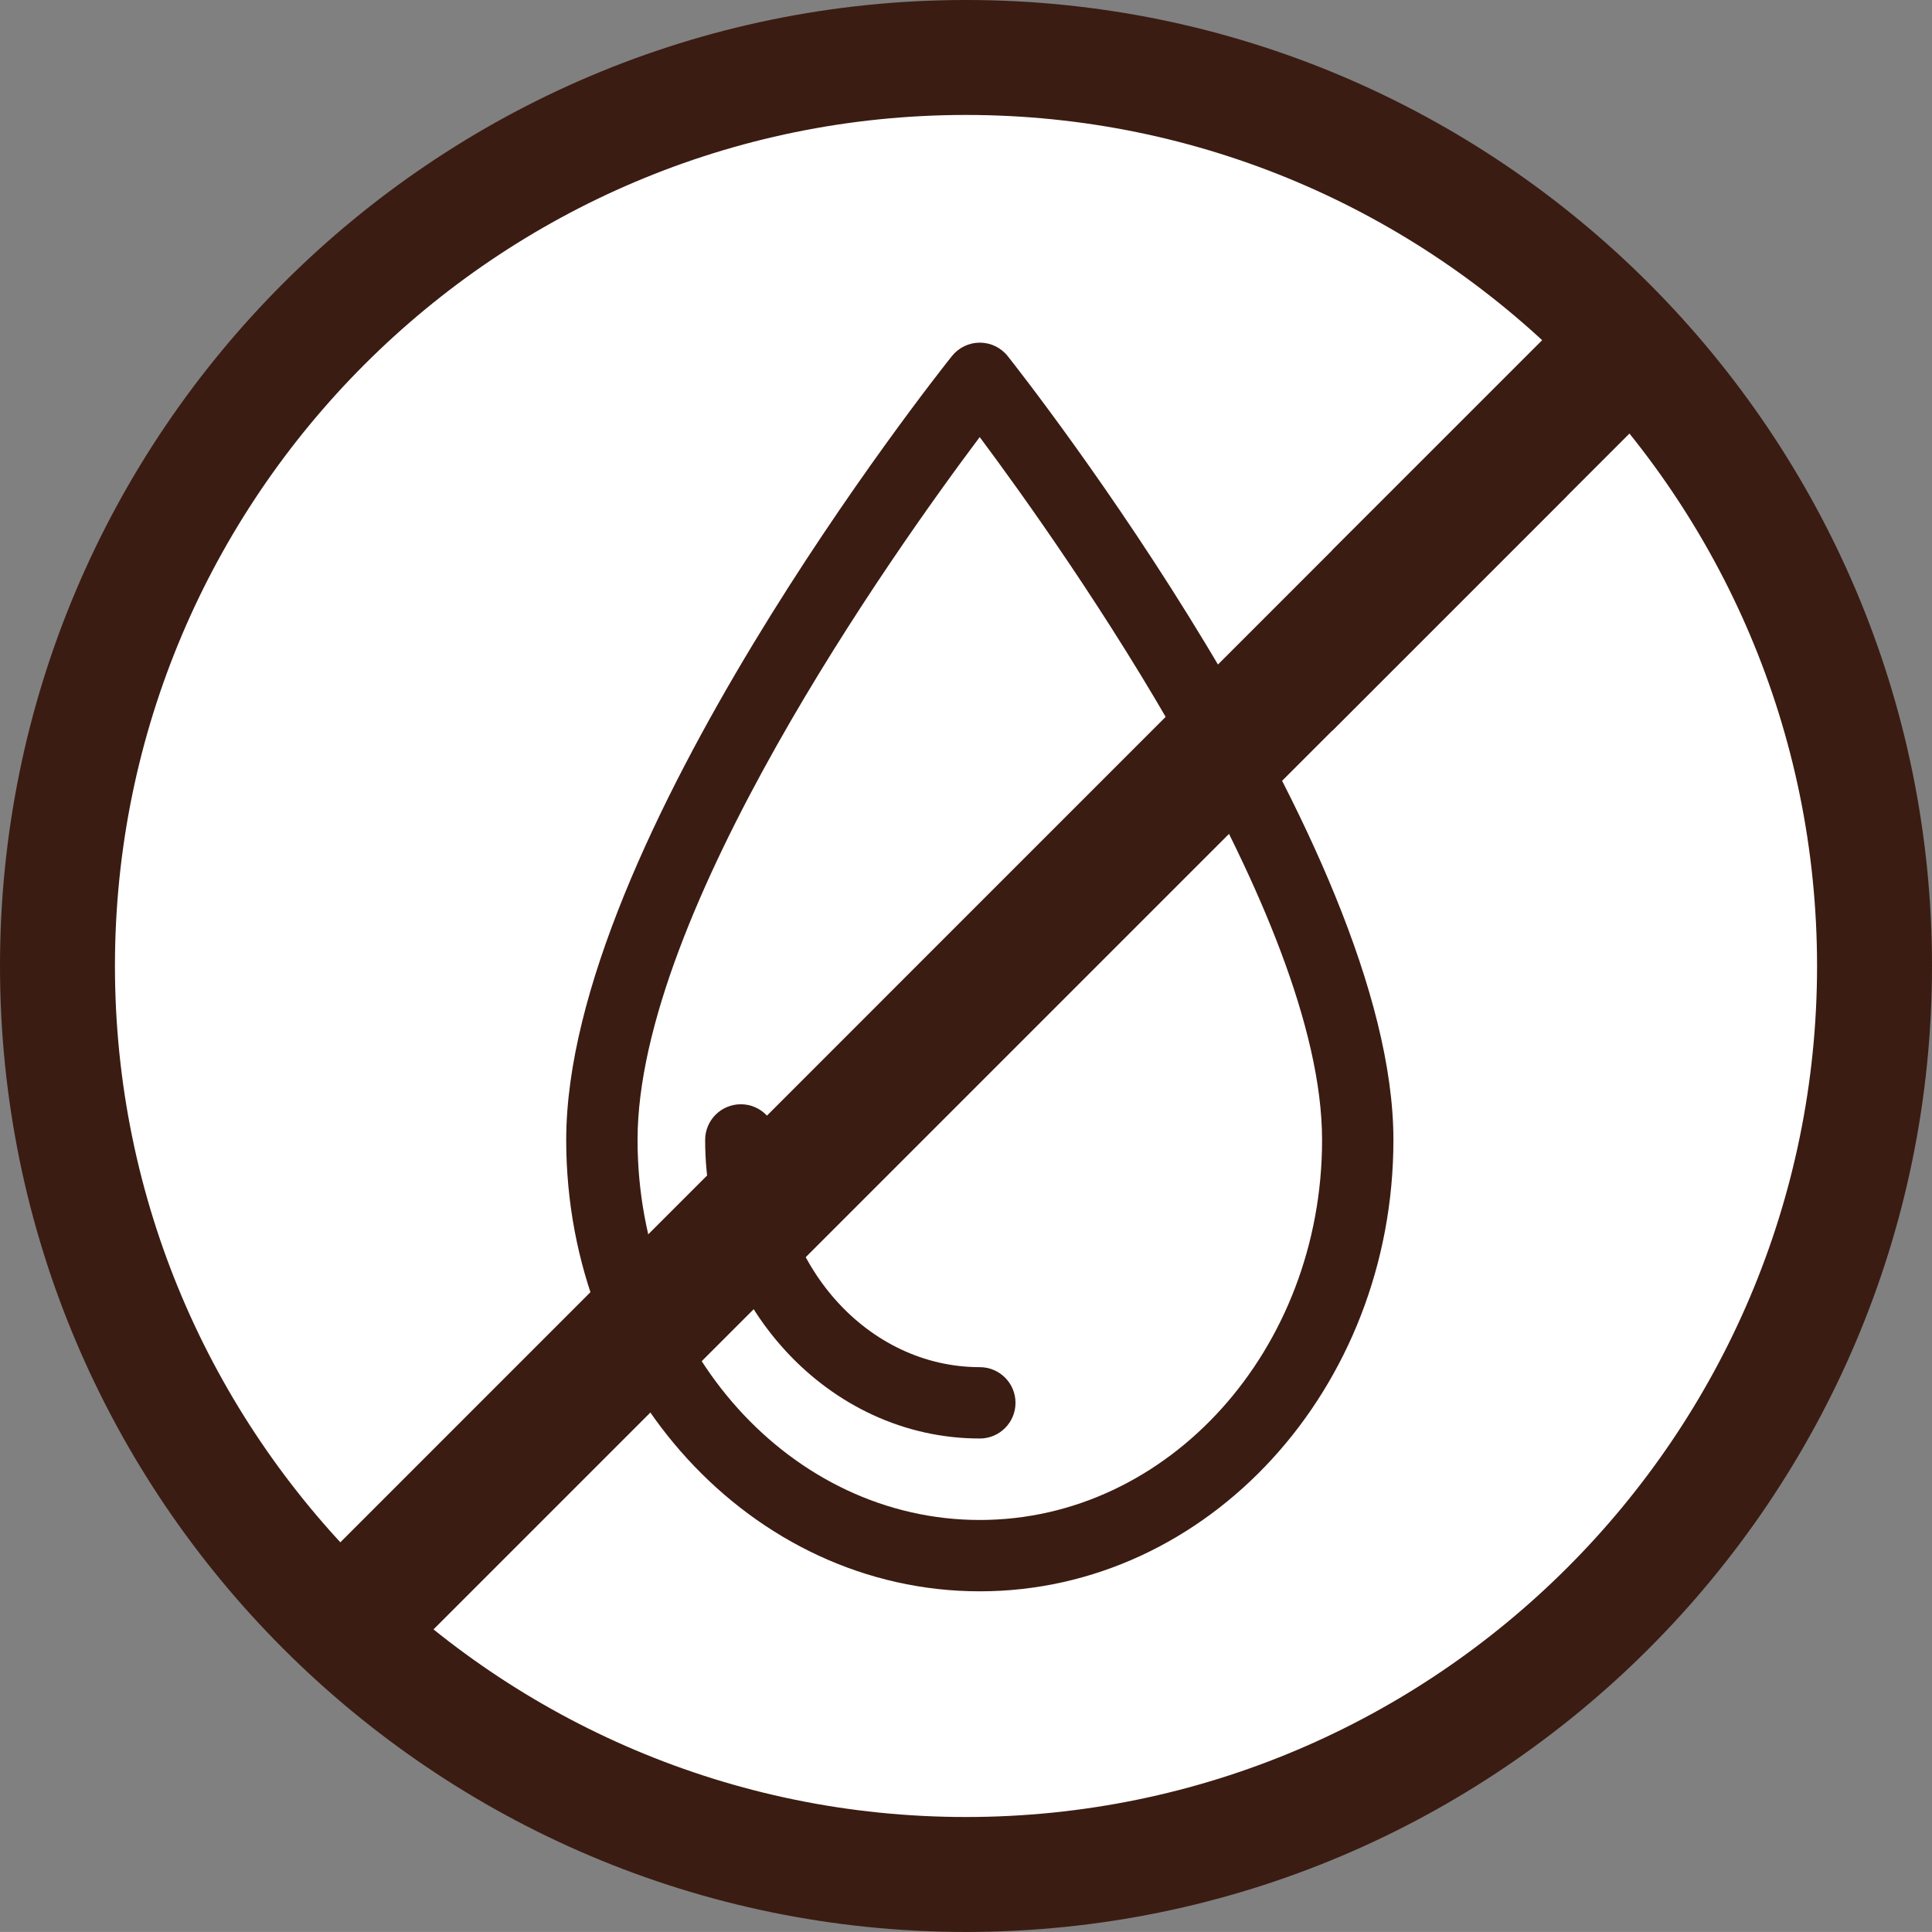
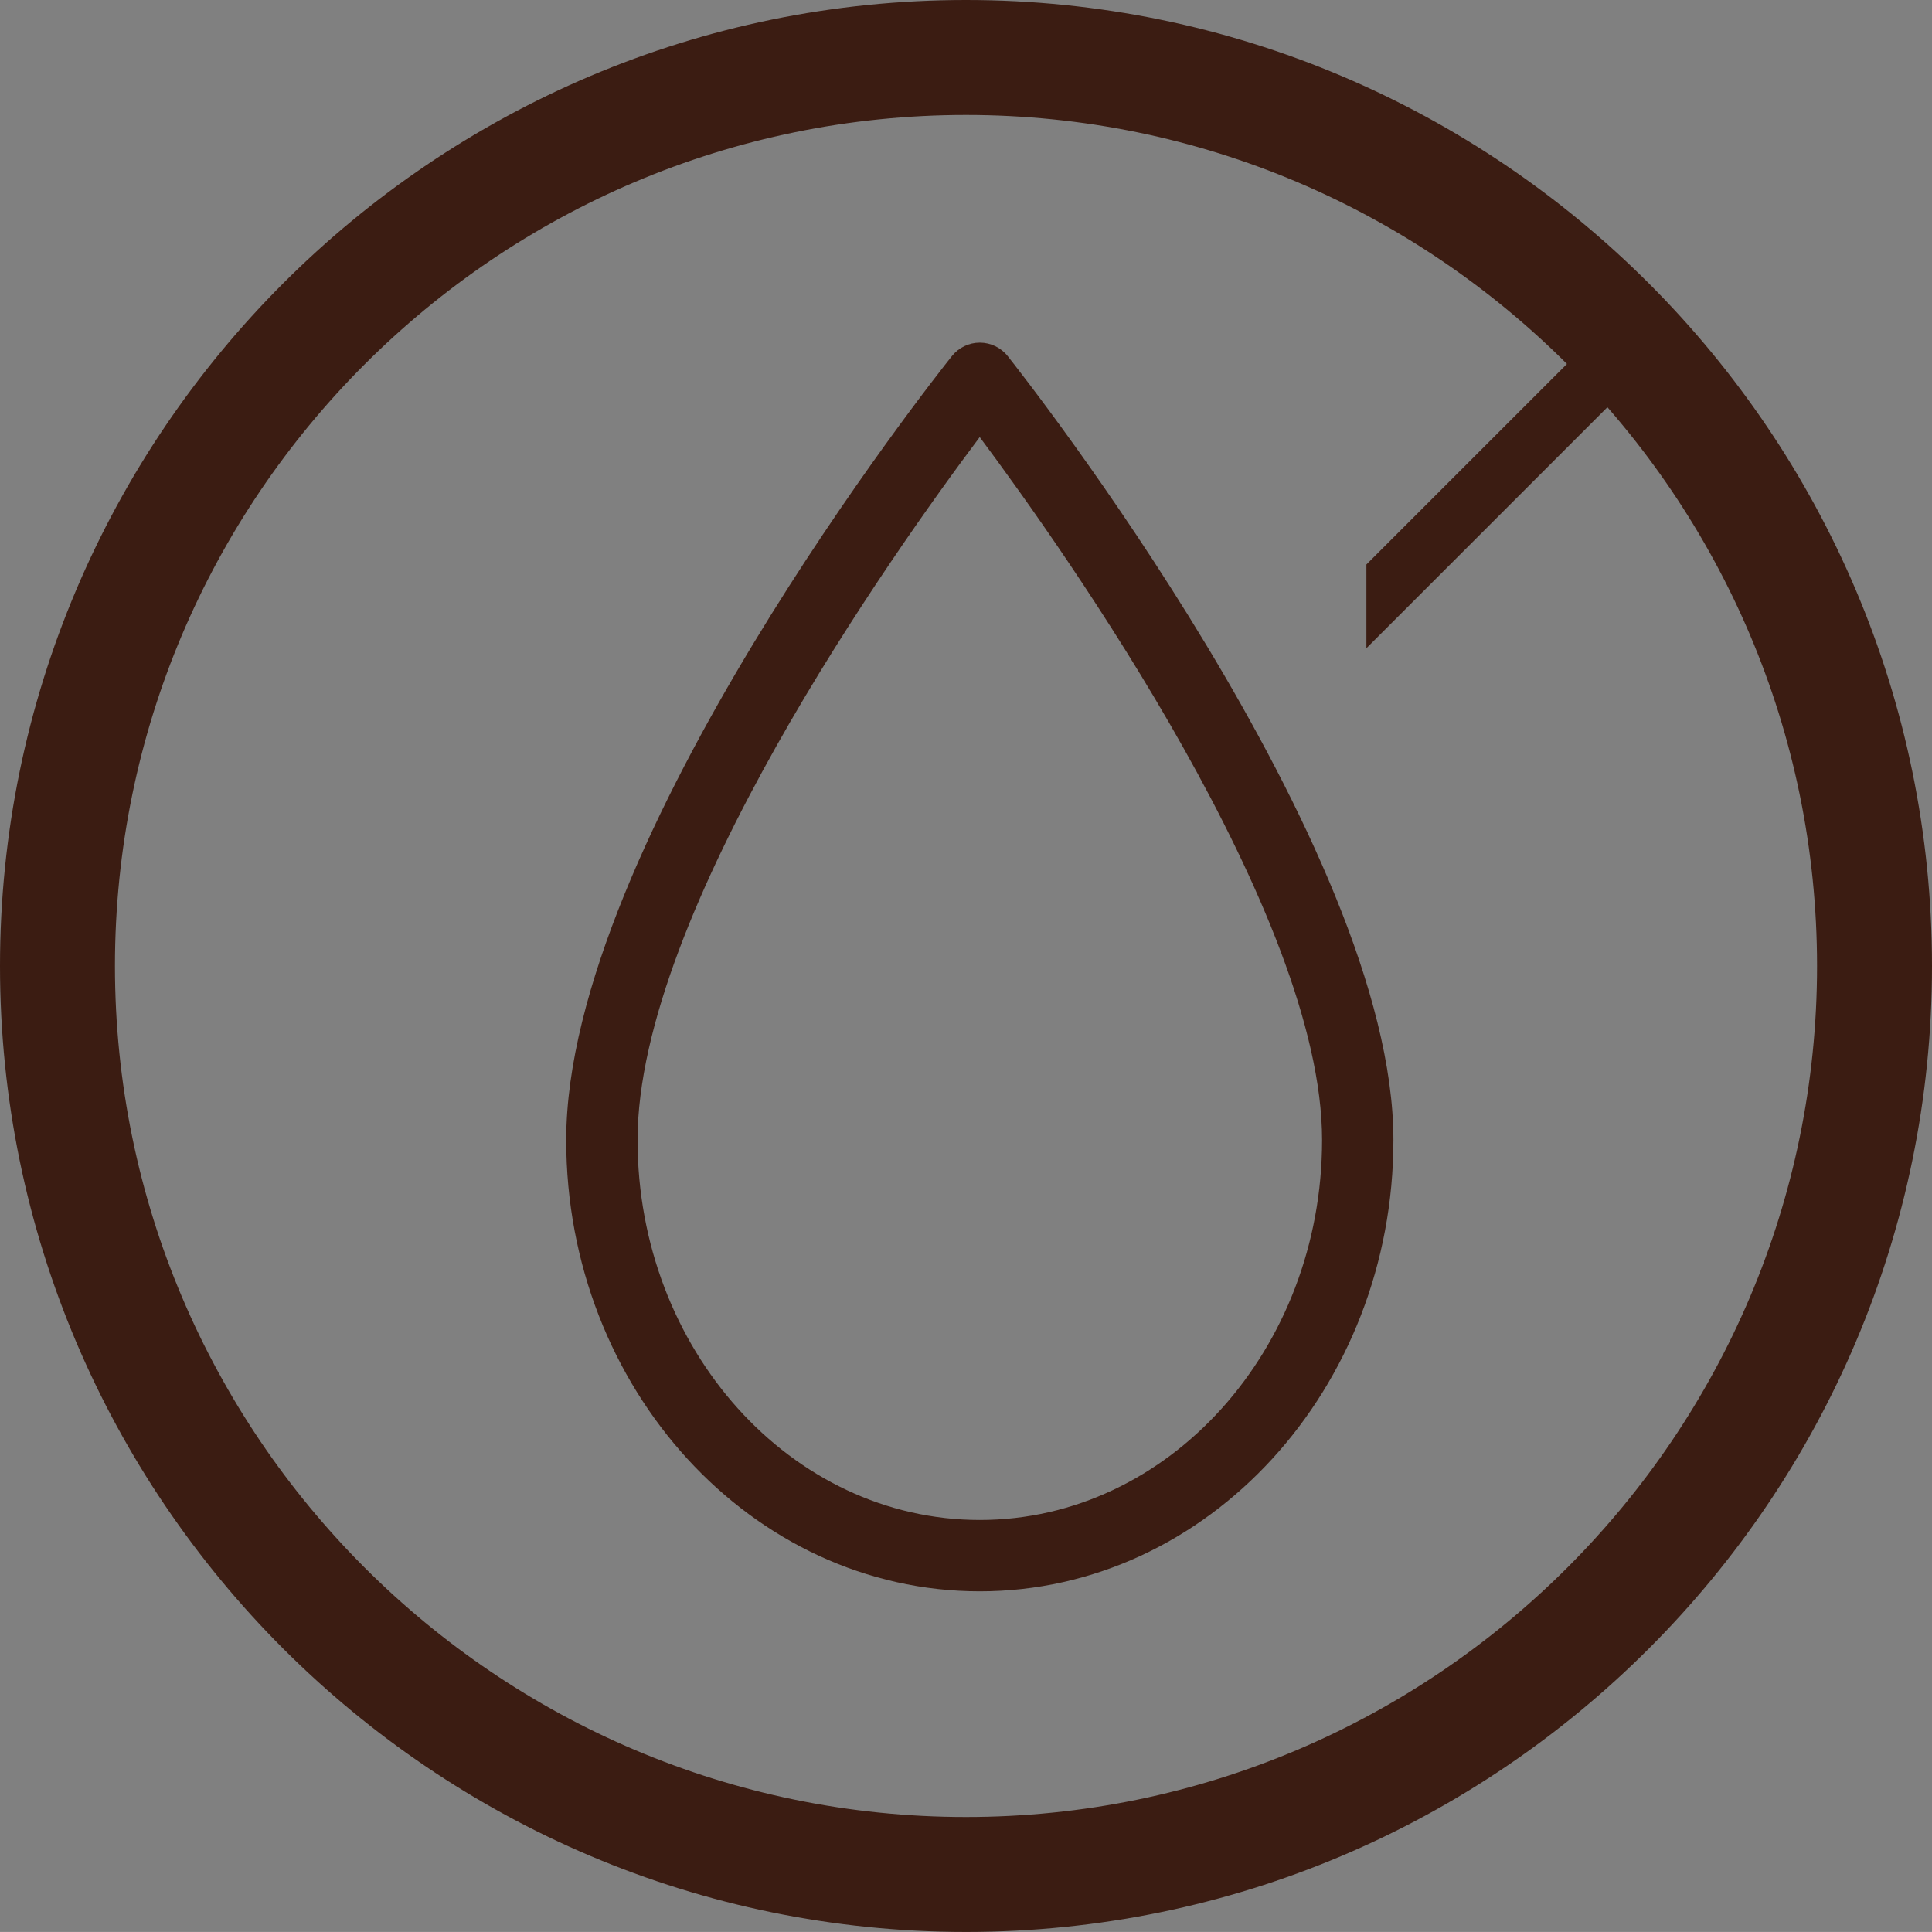
<svg xmlns="http://www.w3.org/2000/svg" id="uuid-0b278393-ad9a-48cc-a5ce-79e6e049c714" data-name="Layer_2" viewBox="0 0 76.576 76.574">
  <rect x="0" y="0" width="76.576" height="76.574" fill="#808080" stroke="none" />
  <defs>
    <style> .uuid-8eeaf457-24c9-4a94-827a-9763d7f9edcd { fill: #3b1c12; } .uuid-ff858a0c-5436-4740-904a-3cedd2fad9a9 { fill: #fff; stroke: #fff; stroke-miterlimit: 2; stroke-width: .288px; } </style>
  </defs>
  <g id="uuid-ccfb0282-fc80-400d-8b9f-9d848b37b917" data-name="Layer_1">
    <g>
-       <path class="uuid-ff858a0c-5436-4740-904a-3cedd2fad9a9" d="M38.287,4.556C19.688,4.556,4.556,19.688,4.556,38.287s15.132,33.731,33.731,33.731c18.6,0,33.733-15.132,33.733-33.731S56.887,4.556,38.287,4.556Z" />
      <g>
        <path class="uuid-8eeaf457-24c9-4a94-827a-9763d7f9edcd" d="M38.836,63.073c-9.039,0-16.394-8.026-16.394-17.891,0-11.783,14.664-30.287,15.288-31.069.269-.336.675-.532,1.105-.532h.003c.431.001.837.198,1.105.536.624.787,15.286,19.418,15.286,31.065,0,9.865-7.355,17.891-16.394,17.891ZM38.832,17.323c-3.419,4.557-13.562,18.837-13.562,27.859,0,8.305,6.086,15.063,13.565,15.063,7.48,0,13.566-6.758,13.566-15.063,0-8.916-10.154-23.279-13.57-27.859Z" />
-         <path class="uuid-8eeaf457-24c9-4a94-827a-9763d7f9edcd" d="M38.836,57.016c-6.004,0-10.887-5.309-10.887-11.834,0-.781.633-1.414,1.414-1.414.781,0,1.414.633,1.414,1.414,0,4.966,3.615,9.006,8.059,9.006.781,0,1.414.633,1.414,1.414,0,.781-.633,1.414-1.414,1.414Z" />
      </g>
      <path class="uuid-8eeaf457-24c9-4a94-827a-9763d7f9edcd" d="M38.287,76.574C17.175,76.574,0,59.399,0,38.287S17.175,0,38.287,0s38.289,17.175,38.289,38.287-17.176,38.287-38.289,38.287ZM38.287,4.556C19.688,4.556,4.556,19.688,4.556,38.287s15.132,33.731,33.731,33.731c18.6,0,33.733-15.132,33.733-33.731S56.887,4.556,38.287,4.556Z" />
      <g>
        <g>
          <polygon class="uuid-8eeaf457-24c9-4a94-827a-9763d7f9edcd" points="54.158 25.693 65.551 14.3 63.892 12.641 54.158 22.374 54.158 25.693" />
-           <polygon class="uuid-8eeaf457-24c9-4a94-827a-9763d7f9edcd" points="52.805 28.964 52.805 21.81 63.893 10.731 67.465 14.303 52.805 28.964" />
        </g>
        <g>
-           <polygon class="uuid-8eeaf457-24c9-4a94-827a-9763d7f9edcd" points="60.755 15.778 12.551 63.982 14.21 65.641 60.755 19.097 60.755 15.778" />
-           <polygon class="uuid-8eeaf457-24c9-4a94-827a-9763d7f9edcd" points="14.209 67.555 10.637 63.983 62.107 12.504 62.107 19.658 14.209 67.555" />
-         </g>
+           </g>
      </g>
    </g>
  </g>
</svg>